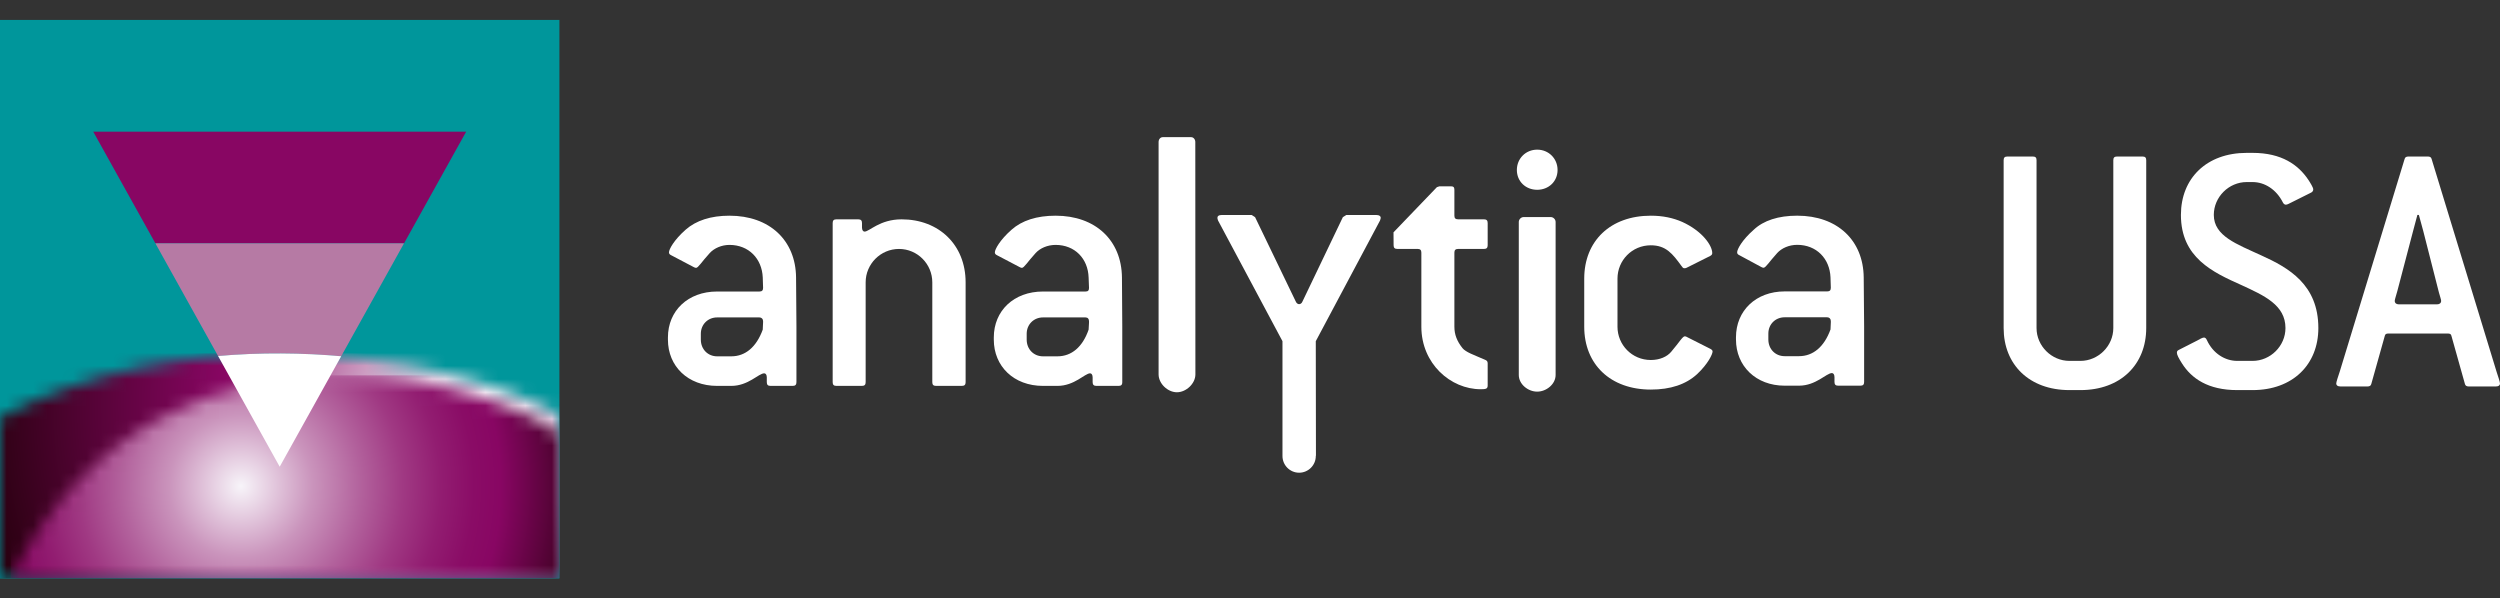
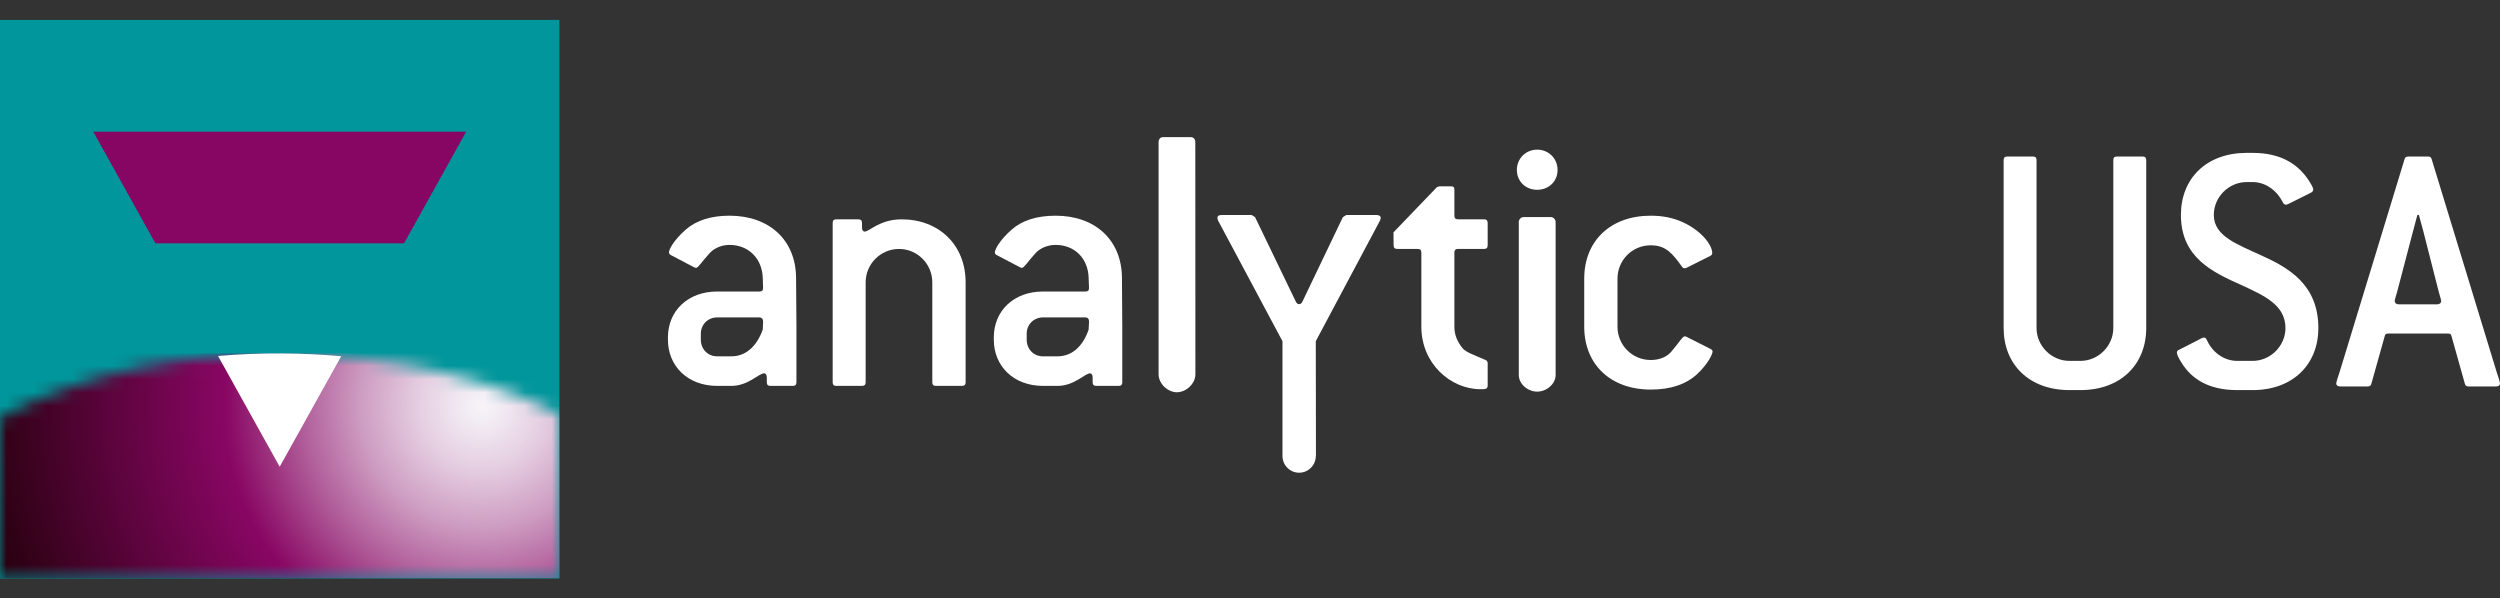
<svg xmlns="http://www.w3.org/2000/svg" width="188" height="45" viewBox="0 0 188 45" fill="none">
  <rect x="0" y="0" width="188" height="45" fill="#333333" stroke="none" />
  <g clip-path="url(#clip0_26061_10404)">
-     <path d="M137.678 24.251L137.654 24.776C137.178 26.087 136.341 26.784 135.285 26.784H134.205C133.507 26.784 132.98 26.253 132.98 25.529V25.084C132.98 24.39 133.507 23.86 134.205 23.86H137.405C137.567 23.86 137.678 23.974 137.678 24.141V24.251H137.677H137.678ZM140.182 28.724V24.529L140.151 20.859C140.122 18.079 138.176 16.219 135.149 16.219C133.731 16.219 132.616 16.583 131.885 17.274C130.993 18.055 130.633 18.752 130.633 18.97C130.633 19.081 130.687 19.138 130.802 19.192L132.452 20.081C132.508 20.108 132.562 20.136 132.616 20.136C132.784 20.136 133.04 19.695 133.646 19.028C133.979 18.663 134.534 18.412 135.15 18.412C136.598 18.412 137.596 19.444 137.654 20.859L137.678 21.64C137.678 21.831 137.596 21.914 137.405 21.914H134.205C132.05 21.914 130.545 23.362 130.545 25.363V25.53C130.545 27.53 132.05 29.003 134.205 29.003H135.285C136.562 29.003 137.343 28.055 137.762 28.055C137.873 28.055 137.953 28.169 137.953 28.366V28.725C137.953 28.921 138.039 29.003 138.23 29.003H139.899C140.099 29.003 140.182 28.921 140.182 28.725" fill="white" />
    <path d="M117.129 12.783C117.129 11.92 116.458 11.254 115.597 11.254C114.736 11.254 114.068 11.92 114.068 12.783C114.068 13.647 114.736 14.272 115.597 14.272C116.458 14.272 117.129 13.645 117.129 12.783Z" fill="white" />
    <path d="M57.383 24.261L57.358 24.789C56.883 26.098 56.05 26.796 54.994 26.796H53.927C53.232 26.796 52.703 26.265 52.703 25.54V25.097C52.703 24.402 53.232 23.87 53.927 23.87H57.106C57.273 23.87 57.384 23.984 57.384 24.15V24.261H57.383V24.261ZM59.892 28.737V24.542L59.864 20.866C59.837 18.081 57.885 16.22 54.854 16.22C53.454 16.22 52.341 16.584 51.56 17.274C50.67 18.058 50.307 18.757 50.307 18.976C50.307 19.085 50.363 19.14 50.476 19.195L52.173 20.088C52.23 20.114 52.284 20.143 52.342 20.143C52.509 20.143 52.758 19.698 53.373 19.03C53.702 18.668 54.26 18.417 54.855 18.417C56.303 18.417 57.301 19.448 57.359 20.867L57.384 21.648C57.384 21.84 57.301 21.922 57.106 21.922H53.927C51.733 21.922 50.228 23.372 50.228 25.375V25.541C50.228 27.544 51.732 29.019 53.927 29.019H54.993C56.274 29.019 57.049 28.074 57.47 28.074C57.581 28.074 57.663 28.184 57.663 28.382V28.738C57.663 28.934 57.745 29.019 57.941 29.019H59.611C59.807 29.019 59.892 28.934 59.892 28.738" fill="white" />
    <path d="M72.614 28.737V21.229C72.614 18.417 70.606 16.494 67.8 16.494C66.158 16.494 65.376 17.417 65.015 17.417C64.905 17.417 64.822 17.303 64.822 17.107V16.771C64.822 16.583 64.739 16.494 64.543 16.494H62.891C62.698 16.494 62.617 16.582 62.617 16.771V28.737C62.617 28.933 62.698 29.018 62.891 29.018H64.821C65.015 29.018 65.097 28.933 65.097 28.737V21.229C65.097 19.864 66.211 18.721 67.605 18.721C68.999 18.721 70.109 19.863 70.109 21.229V28.737C70.109 28.933 70.191 29.018 70.387 29.018H72.333C72.531 29.018 72.615 28.933 72.615 28.737" fill="white" />
    <path d="M81.894 24.261L81.864 24.789C81.412 26.098 80.577 26.796 79.519 26.796H78.431C77.738 26.796 77.207 26.265 77.207 25.54V25.097C77.207 24.402 77.738 23.87 78.431 23.87H81.632C81.8 23.87 81.893 23.984 81.893 24.15V24.261H81.894L81.894 24.261ZM84.395 28.737V24.542L84.371 20.866C84.342 18.081 82.394 16.22 79.382 16.22C77.96 16.22 76.846 16.584 76.07 17.274C75.179 18.058 74.813 18.757 74.813 18.976C74.813 19.085 74.868 19.14 74.98 19.195L76.681 20.088C76.733 20.114 76.792 20.143 76.845 20.143C77.014 20.143 77.269 19.698 77.879 19.03C78.208 18.668 78.766 18.417 79.382 18.417C80.827 18.417 81.819 19.448 81.864 20.867L81.894 21.648C81.894 21.84 81.82 21.922 81.633 21.922H78.432C76.236 21.922 74.734 23.372 74.734 25.375V25.541C74.734 27.544 76.236 29.019 78.432 29.019H79.52C80.799 29.019 81.582 28.074 81.975 28.074C82.084 28.074 82.166 28.184 82.166 28.382V28.738C82.166 28.934 82.257 29.019 82.448 29.019H84.121C84.314 29.019 84.397 28.934 84.397 28.738" fill="white" />
    <path d="M111.873 28.992V27.317C111.873 27.156 111.79 27.101 111.651 27.044C110.817 26.679 110.232 26.489 109.981 26.182C109.56 25.654 109.37 25.152 109.37 24.568V18.997C109.37 18.808 109.454 18.72 109.65 18.72H111.595C111.789 18.72 111.873 18.637 111.873 18.444V16.77C111.873 16.58 111.789 16.493 111.595 16.493H109.65C109.454 16.493 109.37 16.41 109.37 16.217V14.269C109.37 14.073 109.29 14.011 109.113 14.011H108.246L108.056 14.073L104.792 17.47L104.799 18.443C104.799 18.636 104.882 18.719 105.076 18.719H106.608C106.8 18.719 106.886 18.806 106.886 18.996V24.566C106.886 27.349 109.084 29.27 111.349 29.27C111.737 29.27 111.873 29.241 111.873 28.991" fill="white" />
    <path d="M128.62 26.234L126.869 25.349C126.818 25.318 126.76 25.29 126.7 25.29C126.53 25.29 126.286 25.736 125.671 26.457C125.365 26.823 124.812 27.072 124.141 27.072C122.724 27.072 121.635 25.932 121.635 24.57V20.955C121.635 19.586 122.724 18.446 124.141 18.446C125.284 18.446 125.781 19.086 126.448 20.003C126.53 20.113 126.559 20.172 126.672 20.172C126.7 20.172 126.76 20.172 126.818 20.143L128.595 19.253C128.705 19.195 128.761 19.14 128.761 19.03C128.761 18.446 127.984 17.359 126.506 16.69C125.81 16.383 125.034 16.22 124.141 16.22C121.113 16.22 119.134 18.11 119.134 20.954V24.569C119.134 27.407 121.113 29.296 124.141 29.296C125.621 29.296 126.785 28.908 127.625 28.132C128.456 27.351 128.786 26.626 128.786 26.432C128.786 26.352 128.731 26.294 128.621 26.235" fill="white" />
    <path d="M89.887 10.68C89.887 10.486 89.759 10.314 89.567 10.314H87.445C87.249 10.314 87.126 10.486 87.126 10.68V28.154C87.126 28.85 87.814 29.498 88.504 29.498C89.195 29.498 89.894 28.85 89.894 28.154L89.887 10.68Z" fill="white" />
    <path d="M98.948 34.293C98.948 34.986 98.384 35.548 97.694 35.548C97.004 35.548 96.442 34.985 96.442 34.291V25.657L91.601 16.59C91.573 16.503 91.548 16.444 91.548 16.389C91.548 16.249 91.654 16.17 91.85 16.17H94.132L94.382 16.33L97.443 22.677C97.501 22.819 97.612 22.873 97.694 22.873C97.776 22.873 97.89 22.819 97.944 22.677L100.983 16.33L101.238 16.17H103.519C103.712 16.17 103.83 16.249 103.83 16.389C103.83 16.444 103.796 16.503 103.774 16.59L98.947 25.657L98.959 34.242L98.949 34.293H98.947L98.948 34.293Z" fill="white" />
    <path d="M116.982 28.199C116.982 28.89 116.288 29.451 115.596 29.451C114.904 29.451 114.213 28.89 114.213 28.199V16.691C114.213 16.495 114.385 16.323 114.58 16.323H116.617C116.81 16.323 116.982 16.495 116.982 16.691V28.199H116.982Z" fill="white" />
    <path d="M42.068 1.5H0V43.5H42.068V1.5Z" fill="#00969B" />
    <mask id="mask0_26061_10404" style="mask-type:luminance" maskUnits="userSpaceOnUse" x="0" y="26" width="43" height="18">
      <path d="M0.005 31.398L0 43.5H42.068V31.202C38.449 29.076 30.274 26.574 20.841 26.574C14.136 26.573 6.798 27.837 0.005 31.398H0.005Z" fill="white" />
    </mask>
    <g mask="url(#mask0_26061_10404)">
      <path d="M42.068 26.572H0V43.499H42.068V26.572Z" fill="url(#paint0_radial_26061_10404)" />
    </g>
    <mask id="mask1_26061_10404" style="mask-type:luminance" maskUnits="userSpaceOnUse" x="0" y="28" width="43" height="16">
-       <path d="M0.804 43.5H42.068V32.714C39.909 30.86 33.16 28.224 25.459 28.224C16.692 28.224 6.691 31.637 0.803 43.5H0.804H0.804Z" fill="white" />
-     </mask>
+       </mask>
    <g mask="url(#mask1_26061_10404)">
-       <path d="M42.068 28.223H0.804V43.5H42.068V28.223Z" fill="url(#paint1_radial_26061_10404)" />
-     </g>
+       </g>
    <path d="M35.056 9.9H7.011L11.687 18.301H30.382L35.056 9.9Z" fill="#880663" />
-     <path d="M25.658 26.791C27.232 23.96 28.808 21.132 30.381 18.301H11.686C13.255 21.122 14.826 23.945 16.397 26.77C19.607 26.491 22.731 26.532 25.658 26.791" fill="#B67AA4" />
    <path d="M25.658 26.79C22.731 26.531 19.606 26.491 16.397 26.769C17.943 29.544 19.487 32.32 21.033 35.098C22.575 32.329 24.115 29.559 25.657 26.79" fill="white" />
    <path d="M155.622 29.335C152.598 29.335 150.674 27.414 150.674 24.669V12.045C150.674 11.854 150.757 11.771 150.949 11.771H152.874C153.067 11.771 153.148 11.853 153.148 12.045V24.669C153.148 26.014 154.275 27.139 155.623 27.139H156.447C157.794 27.139 158.921 26.015 158.921 24.669V12.045C158.921 11.854 159.004 11.771 159.196 11.771H161.121C161.314 11.771 161.396 11.853 161.396 12.045V24.669C161.396 27.413 159.472 29.335 156.448 29.335H155.622Z" fill="white" />
    <path d="M168.237 29.335C166.039 29.335 164.801 28.457 164.087 27.331C163.84 26.947 163.703 26.673 163.703 26.536C163.703 26.426 163.729 26.371 163.84 26.316L165.241 25.603C165.379 25.52 165.626 25.383 165.736 25.383C165.819 25.383 165.901 25.438 165.957 25.575C166.423 26.591 167.332 27.139 168.238 27.139H169.393C170.74 27.139 171.867 26.015 171.867 24.669C171.867 22.94 170.273 22.227 168.541 21.431C166.397 20.471 164.005 19.373 164.005 16.162C164.005 13.416 165.928 11.496 168.953 11.496H169.393C171.592 11.496 172.829 12.402 173.571 13.499C173.736 13.746 173.956 14.102 173.956 14.24C173.956 14.349 173.9 14.432 173.791 14.486L172.307 15.227C172.142 15.309 172.005 15.392 171.894 15.392C171.812 15.392 171.729 15.336 171.674 15.227C171.179 14.24 170.299 13.691 169.393 13.691H168.952C167.606 13.691 166.478 14.815 166.478 16.161C166.478 17.753 168.211 18.357 170.052 19.207C172.114 20.141 174.34 21.403 174.34 24.669C174.34 27.413 172.416 29.335 169.392 29.335H168.236L168.237 29.335Z" fill="white" />
    <path d="M175.987 29.06C175.794 29.06 175.685 28.978 175.685 28.841C175.685 28.732 175.822 28.319 175.96 27.907L180.825 11.963C180.852 11.826 180.962 11.771 181.1 11.771H182.585C182.722 11.771 182.832 11.825 182.859 11.963L187.753 27.99C187.864 28.319 188 28.731 188 28.842C188 28.979 187.891 29.061 187.698 29.061H185.636C185.498 29.061 185.389 29.005 185.361 28.868L184.344 25.246C184.316 25.108 184.206 25.081 184.069 25.081H179.615C179.478 25.081 179.368 25.108 179.34 25.246L178.323 28.868C178.296 29.005 178.186 29.061 178.048 29.061H175.986L175.987 29.06ZM183.273 22.886C183.465 22.886 183.575 22.777 183.575 22.639C183.575 22.53 183.493 22.31 183.41 22.008L182.228 17.37C182.172 17.15 181.952 16.383 181.899 16.163H181.787C181.732 16.383 181.513 17.206 181.458 17.398L180.276 21.9C180.194 22.229 180.083 22.503 180.083 22.64C180.083 22.777 180.193 22.887 180.386 22.887H183.272V22.886H183.273Z" fill="white" />
  </g>
  <defs>
    <radialGradient id="paint0_radial_26061_10404" cx="0" cy="0" r="1" gradientUnits="userSpaceOnUse" gradientTransform="translate(36.221 30.497) scale(41.365 41.296)">
      <stop stop-color="#F7F4F9" />
      <stop offset="0.04" stop-color="#F1E9F2" />
      <stop offset="0.12" stop-color="#E4CCE0" />
      <stop offset="0.22" stop-color="#CE9DC2" />
      <stop offset="0.33" stop-color="#B05C99" />
      <stop offset="0.46" stop-color="#8A0A65" />
      <stop offset="0.47" stop-color="#880663" />
      <stop offset="1" stop-color="#170000" />
    </radialGradient>
    <radialGradient id="paint1_radial_26061_10404" cx="0" cy="0" r="1" gradientUnits="userSpaceOnUse" gradientTransform="translate(18.119 36.557) scale(28.299 28.252)">
      <stop stop-color="#F7F4F9" />
      <stop offset="0.07" stop-color="#E7D1E3" />
      <stop offset="0.19" stop-color="#CA94BC" />
      <stop offset="0.32" stop-color="#B2619C" />
      <stop offset="0.43" stop-color="#A03983" />
      <stop offset="0.53" stop-color="#921D71" />
      <stop offset="0.62" stop-color="#8A0C66" />
      <stop offset="0.69" stop-color="#880663" />
      <stop offset="1" stop-color="#170000" />
    </radialGradient>
    <clipPath id="clip0_26061_10404">
      <rect width="188" height="42" fill="white" transform="translate(0 1.5)" />
    </clipPath>
  </defs>
</svg>